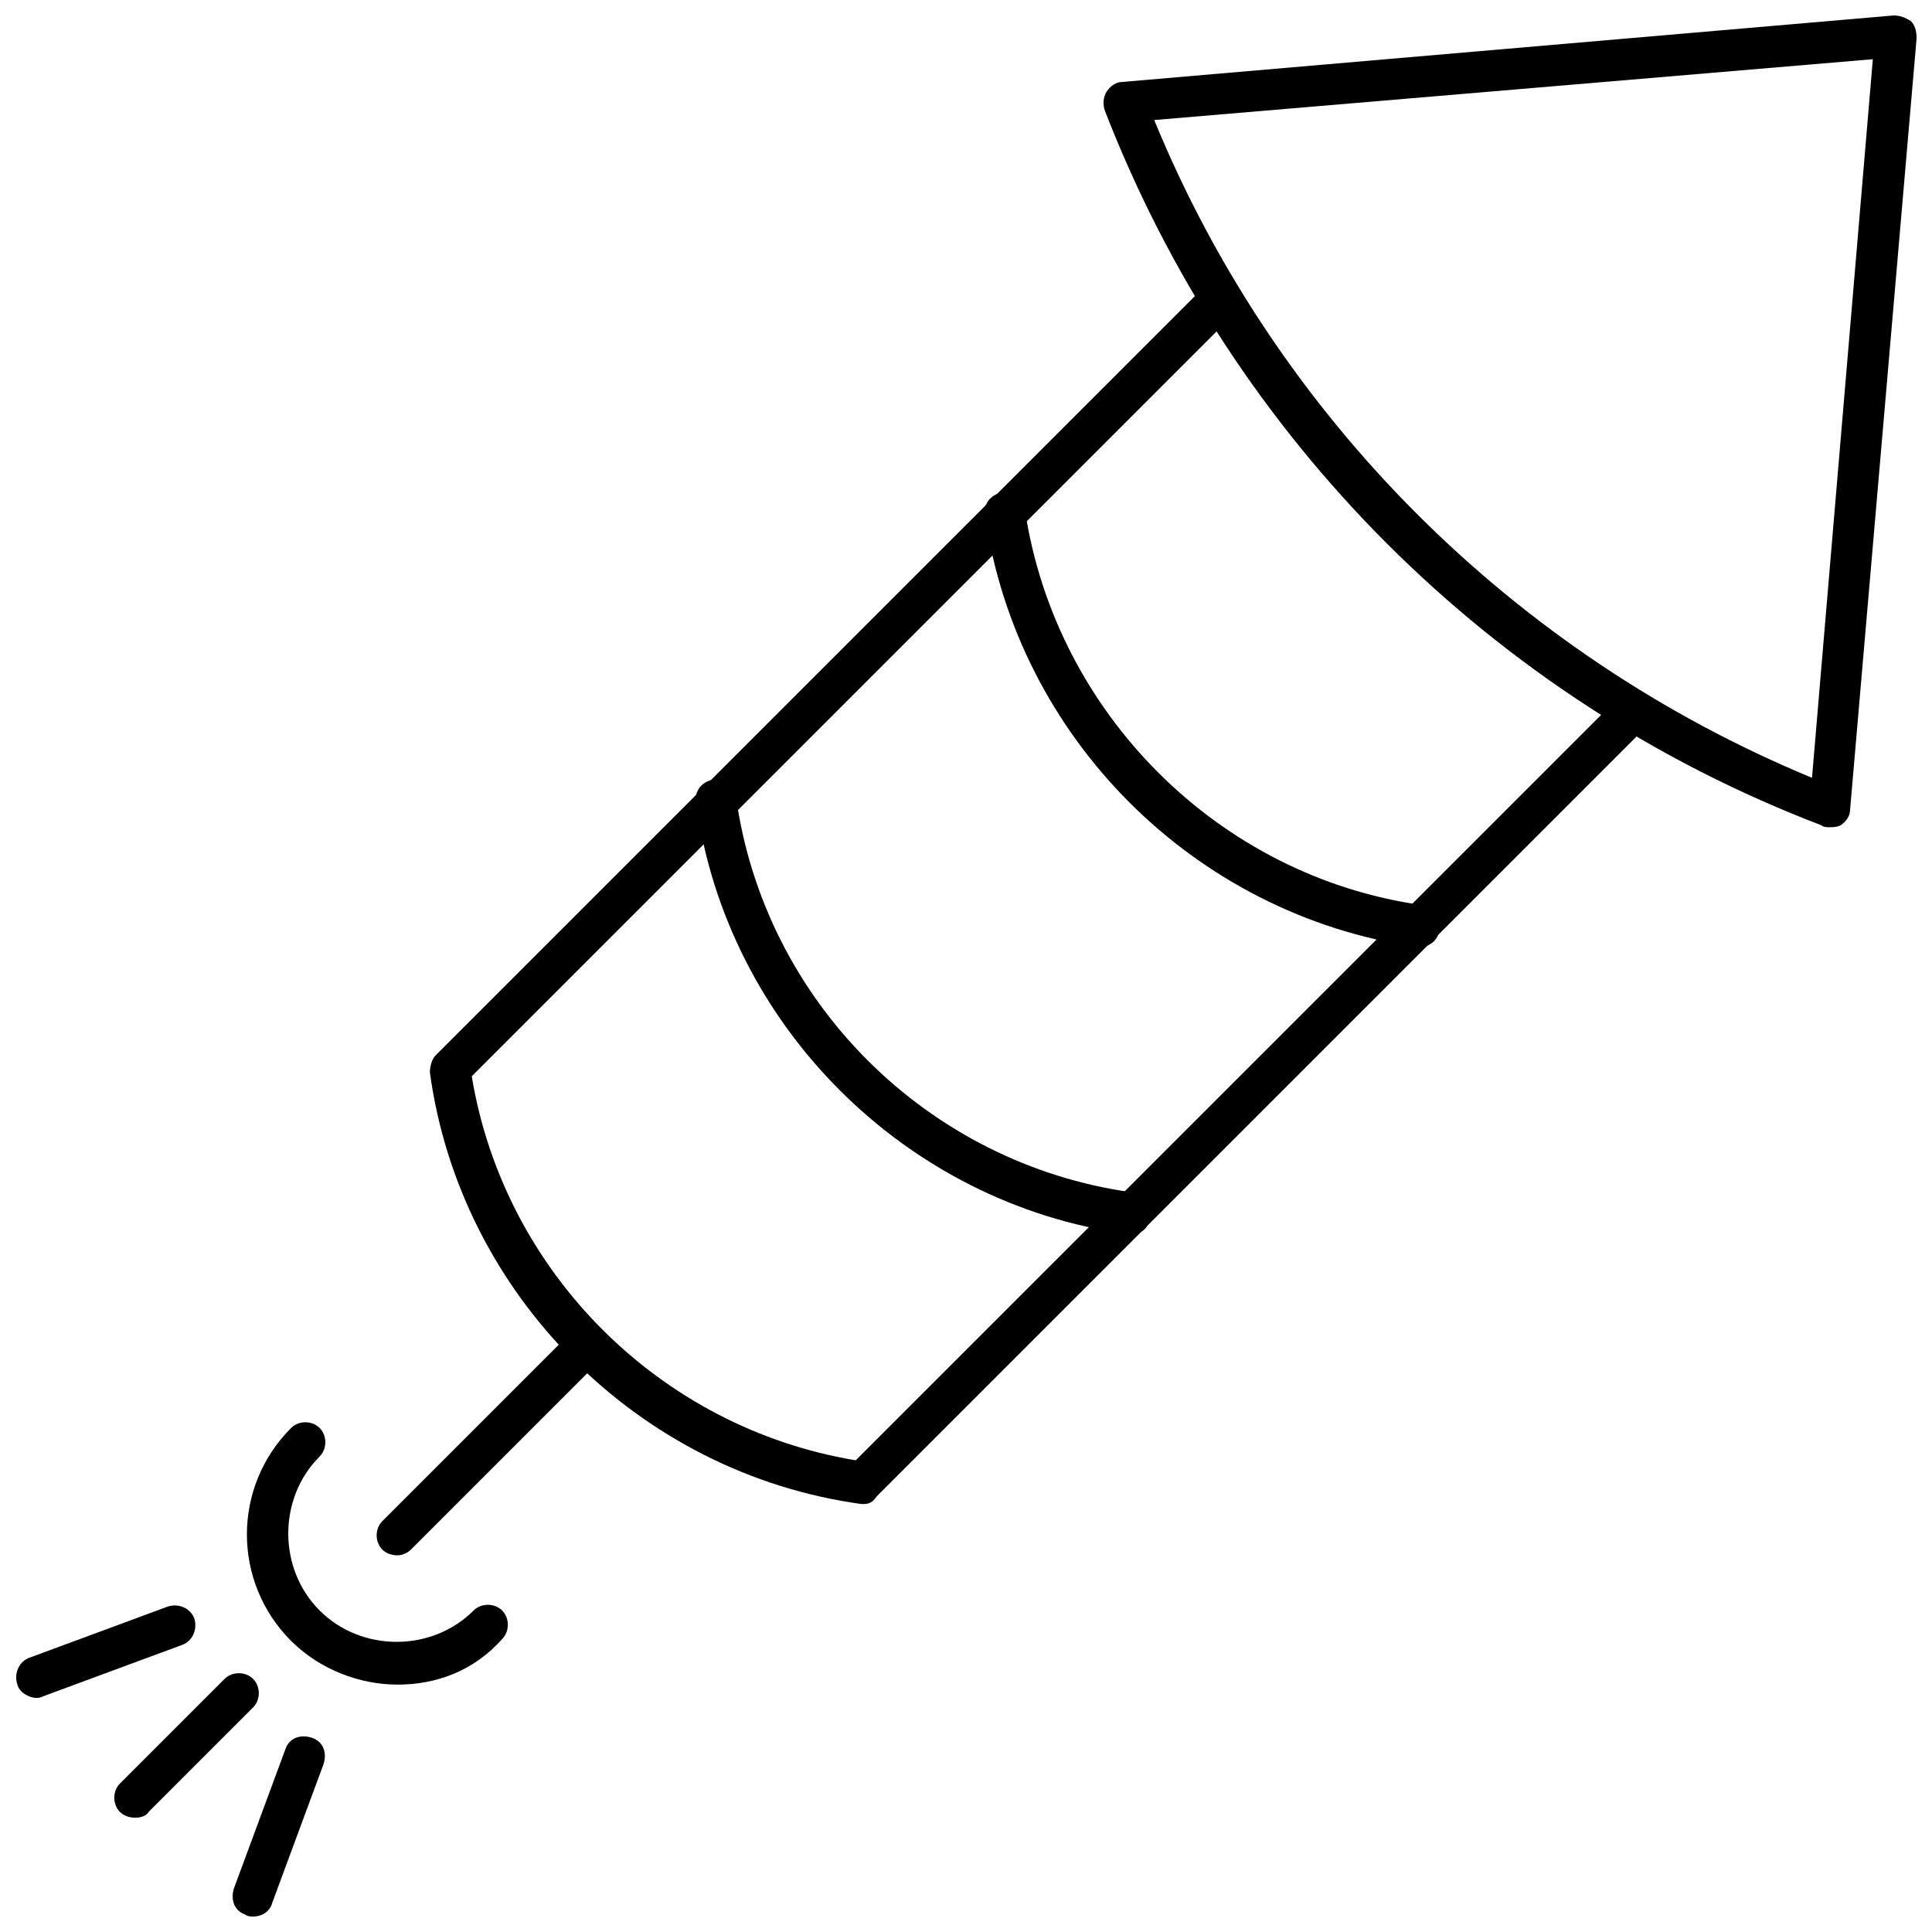
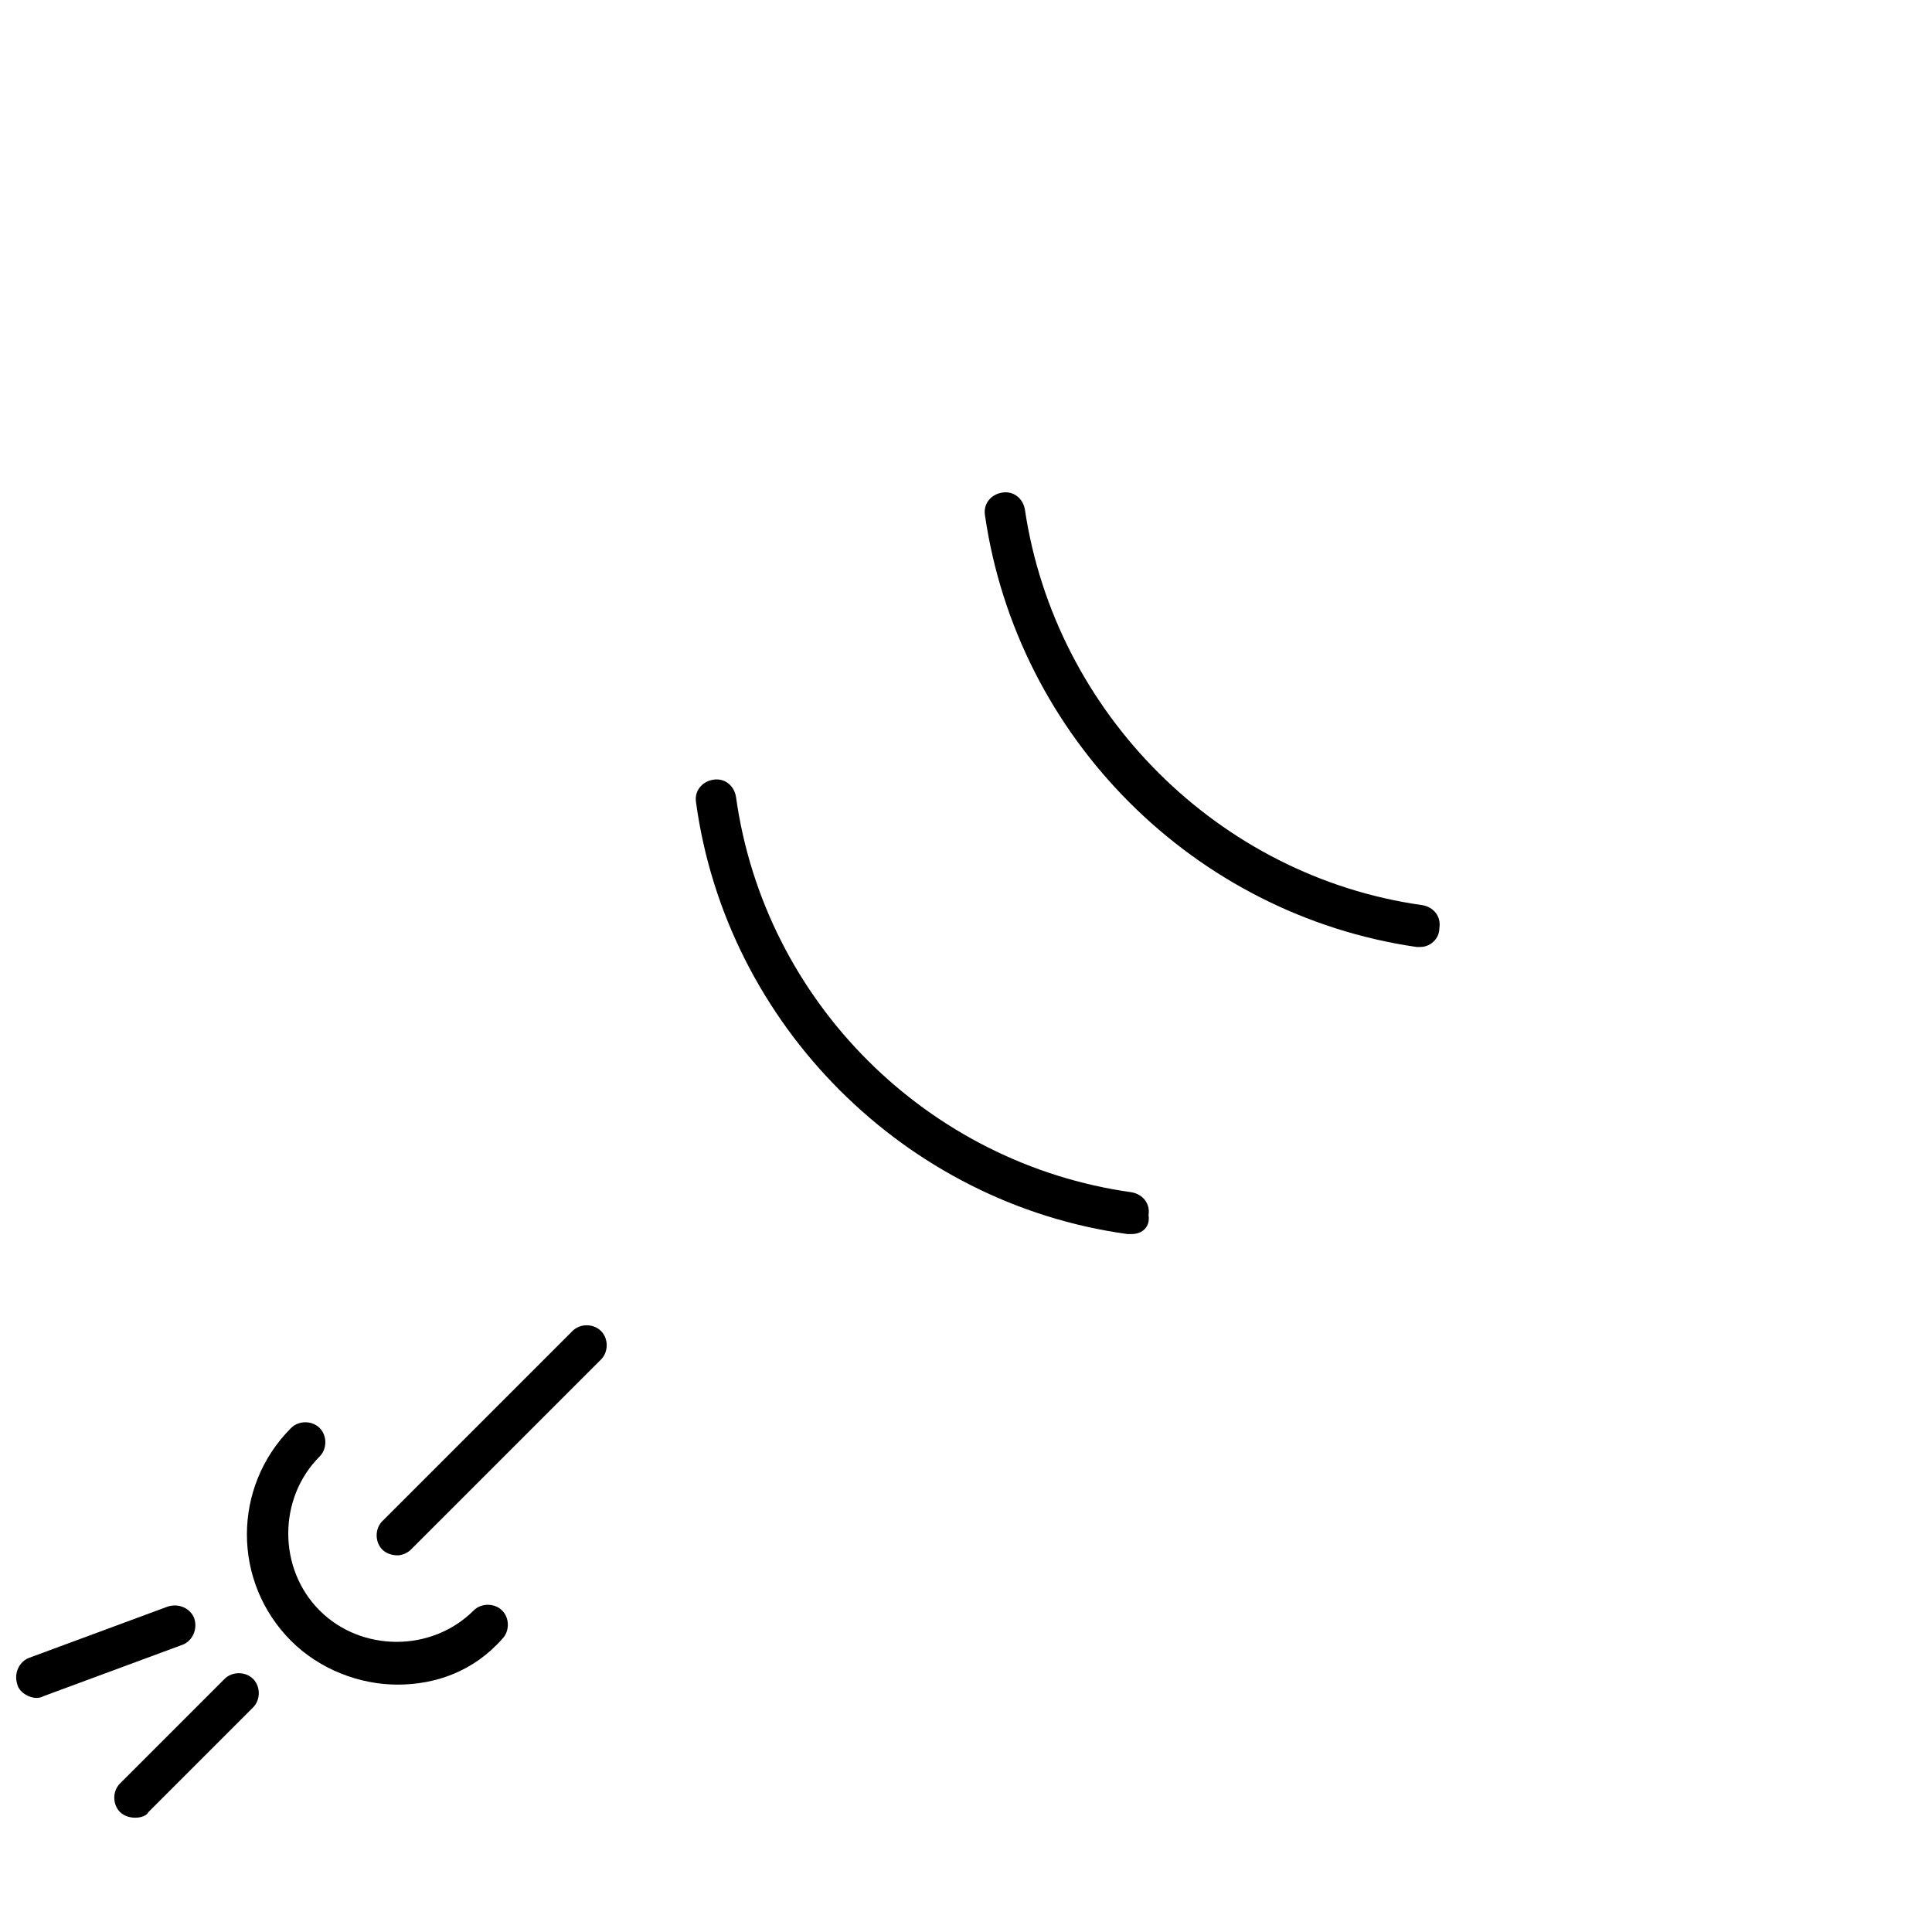
<svg xmlns="http://www.w3.org/2000/svg" width="800px" height="800px" version="1.1" viewBox="144 144 512 512">
  <defs>
    <clipPath id="c">
-       <path d="m436 148.09h215.9v215.91h-215.9z" />
-     </clipPath>
+       </clipPath>
    <clipPath id="b">
      <path d="m148.09 569h47.906v25h-47.906z" />
    </clipPath>
    <clipPath id="a">
-       <path d="m205 604h26v47.902h-26z" />
-     </clipPath>
+       </clipPath>
  </defs>
  <g clip-path="url(#c)">
    <path d="m628.73 363.22c-0.504 0-1.512 0-2.016-0.504-87.156-33.25-156.18-102.27-189.93-189.43-0.504-1.512-0.504-3.527 0.504-5.039 1.008-1.512 2.519-2.519 4.031-2.519l204.55-17.633c1.512 0 3.023 0.504 4.535 1.512 1.008 1.008 1.512 2.519 1.512 4.535l-17.633 204.55c0 1.512-1.008 3.023-2.519 4.031-1.012 0.5-2.019 0.5-3.027 0.5zm-178.85-187.41c32.242 78.594 95.219 141.57 174.32 174.32l16.121-190.44z" />
  </g>
-   <path d="m372.79 542.58h-0.504c-58.945-8.062-106.3-55.418-114.36-114.36 0-1.512 0.504-3.527 1.512-4.535l203.04-203.04c2.016-2.016 5.543-2.016 7.559 0s2.016 5.543 0 7.559l-201.02 201.02c8.566 51.891 49.879 93.203 101.77 101.77l201.02-201.02c2.016-2.016 5.543-2.016 7.559 0s2.016 5.543 0 7.559l-203.04 203.04c-1.008 1.512-2.016 2.016-3.527 2.016z" />
  <path d="m443.83 471.04h-1.008c-58.945-8.062-106.3-55.418-114.36-114.36-0.504-3.023 1.512-5.543 4.535-6.047 3.023-0.504 5.543 1.512 6.047 4.535 7.559 54.41 50.883 97.234 104.79 104.79 3.023 0.504 5.039 3.023 4.535 6.047 0.5 3.019-1.516 5.035-4.539 5.035z" />
  <path d="m520.41 394.96h-1.008c-58.945-8.566-105.8-55.418-114.37-114.37-0.504-3.023 1.512-5.543 4.535-6.047 3.023-0.504 5.543 1.512 6.047 4.535 8.059 53.91 51.387 97.238 105.3 104.79 3.023 0.504 5.039 3.023 4.535 6.047-0.004 3.023-2.519 5.039-5.039 5.039z" />
  <path d="m249.36 556.18c-1.512 0-3.023-0.504-4.031-1.512-2.016-2.016-2.016-5.543 0-7.559l50.383-50.383c2.016-2.016 5.543-2.016 7.559 0 2.016 2.016 2.016 5.543 0 7.559l-50.383 50.383c-1.008 1.008-2.519 1.512-3.527 1.512z" />
  <path d="m249.36 590.44c-10.078 0-20.656-4.031-28.215-11.586-15.617-15.617-15.617-40.809 0-56.426 2.016-2.016 5.543-2.016 7.559 0s2.016 5.543 0 7.559c-11.082 11.082-11.082 29.727 0 40.809s29.727 11.082 40.809 0c2.016-2.016 5.543-2.016 7.559 0 2.016 2.016 2.016 5.543 0 7.559-7.559 8.559-17.633 12.086-27.711 12.086z" />
  <path d="m179.83 625.71c-1.512 0-3.023-0.504-4.031-1.512-2.016-2.016-2.016-5.543 0-7.559l27.711-27.711c2.016-2.016 5.543-2.016 7.559 0 2.016 2.016 2.016 5.543 0 7.559l-27.711 27.711c-0.504 1.008-2.016 1.512-3.527 1.512z" />
  <g clip-path="url(#b)">
    <path d="m153.64 593.96c-2.016 0-4.535-1.512-5.039-3.527-1.008-3.023 0.504-6.047 3.023-7.055l36.777-13.602c3.023-1.008 6.047 0.504 7.055 3.023 1.008 3.023-0.504 6.047-3.023 7.055l-36.777 13.602c-1.008 0.504-1.512 0.504-2.016 0.504z" />
  </g>
  <g clip-path="url(#a)">
    <path d="m211.07 651.9c-0.504 0-1.512 0-2.016-0.504-3.023-1.008-4.031-4.031-3.023-7.055l13.602-36.777c1.008-3.023 4.031-4.031 7.055-3.023 3.023 1.008 4.031 4.031 3.023 7.055l-13.602 36.777c-0.504 2.016-2.519 3.527-5.039 3.527z" />
  </g>
</svg>